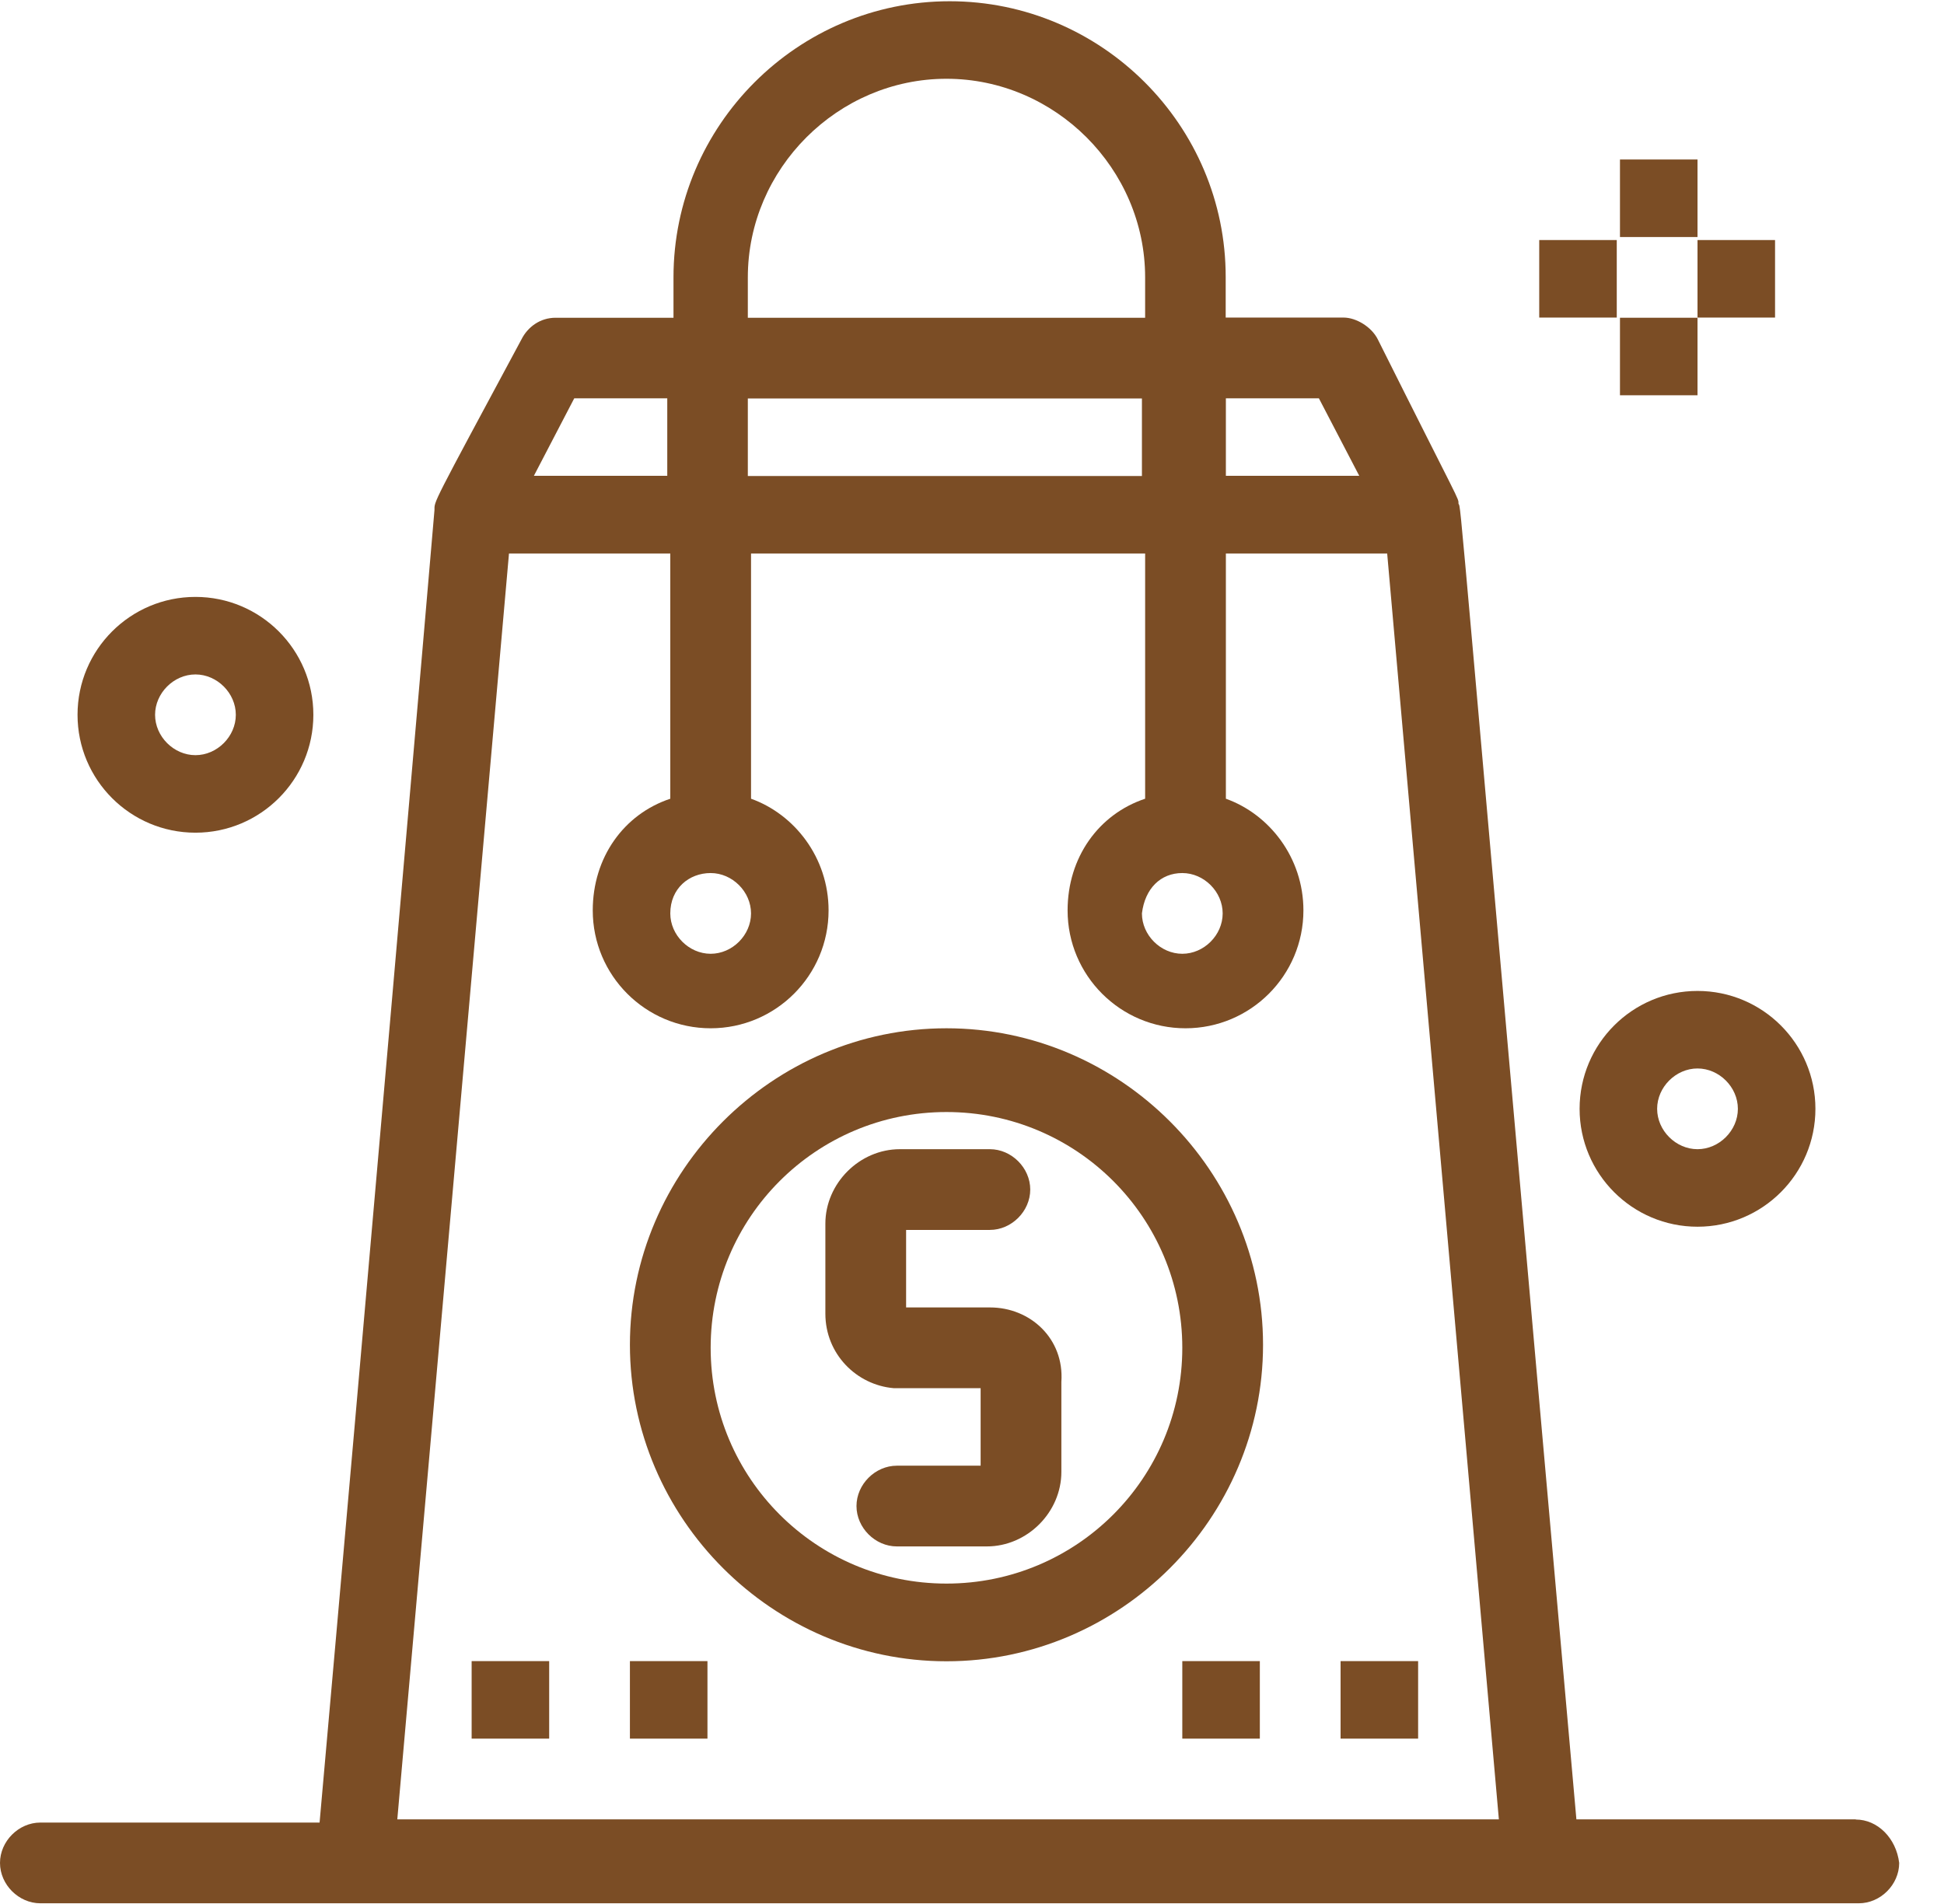
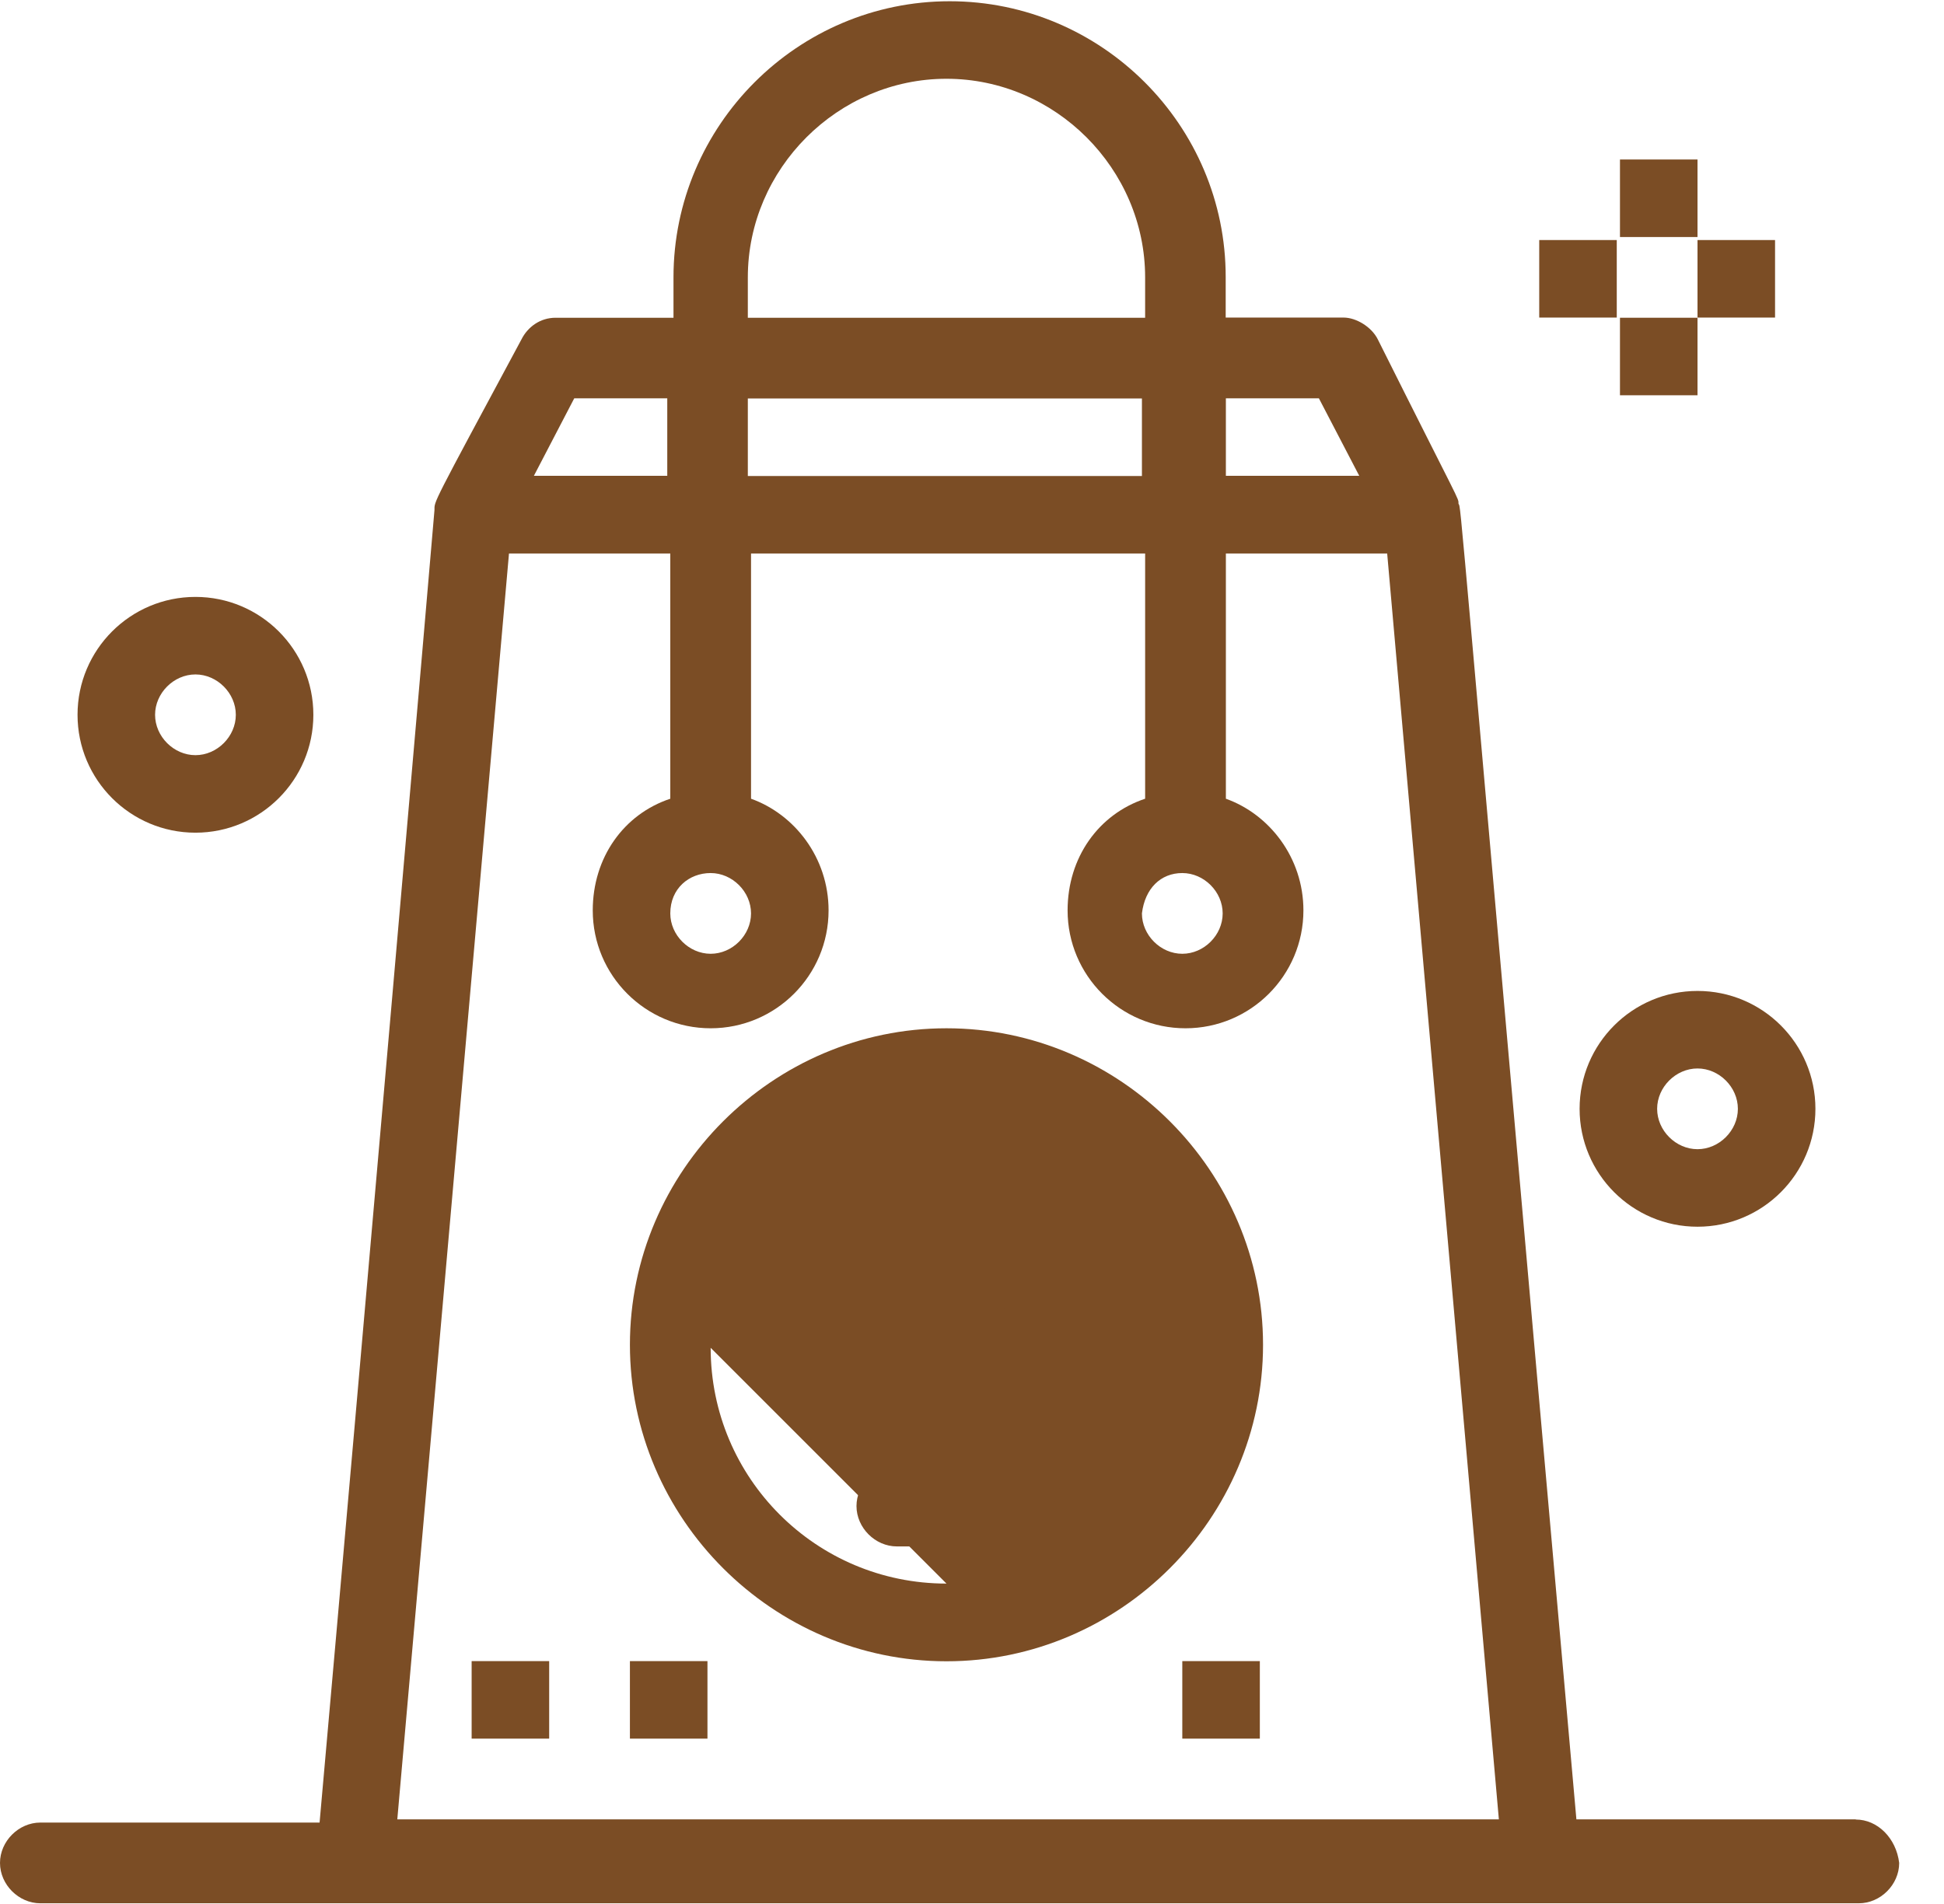
<svg xmlns="http://www.w3.org/2000/svg" id="Layer_1" viewBox="0 0 109.31 107.1">
  <defs>
    <style>      .st0 {        fill: #7b4d25;      }    </style>
  </defs>
  <g id="_x31_444_x2C__Bag_x2C__Dollar_x2C__Money_x2C__Shopping_x2C__Valentine">
    <g>
-       <path class="st0" d="M53.22,57.83c-9.77,0-17.8,8.03-17.8,17.8s8.03,17.8,17.8,17.8,17.8-8.03,17.8-17.8-8.03-17.8-17.8-17.8ZM53.22,89.06c-7.33,0-13.26-5.93-13.26-13.26s5.93-13.26,13.26-13.26,13.26,5.93,13.26,13.26-5.93,13.26-13.26,13.26Z" />
+       <path class="st0" d="M53.22,57.83c-9.77,0-17.8,8.03-17.8,17.8s8.03,17.8,17.8,17.8,17.8-8.03,17.8-17.8-8.03-17.8-17.8-17.8ZM53.22,89.06c-7.33,0-13.26-5.93-13.26-13.26Z" />
      <rect class="st0" x="26.52" y="93.42" width="4.36" height="4.36" />
      <rect class="st0" x="35.42" y="93.42" width="4.36" height="4.36" />
      <rect class="st0" x="66.48" y="93.42" width="4.36" height="4.36" />
-       <rect class="st0" x="75.38" y="93.42" width="4.36" height="4.36" />
      <rect class="st0" x="86.55" y="13.5" width="4.36" height="4.36" />
      <rect class="st0" x="95.45" y="13.5" width="4.36" height="4.36" />
      <rect class="st0" x="91.09" y="8.97" width="4.36" height="4.36" />
      <rect class="st0" x="91.09" y="17.87" width="4.36" height="4.36" />
      <path class="st0" d="M55.66,73.53h-4.71v-4.36h4.71c1.22,0,2.27-1.05,2.27-2.27s-1.05-2.27-2.27-2.27h-5.06c-2.27,0-4.19,1.92-4.19,4.19v5.06c0,2.27,1.75,4.01,3.84,4.19h4.89v4.36h-4.71c-1.22,0-2.27,1.05-2.27,2.27s1.05,2.27,2.27,2.27h5.06c2.27,0,4.19-1.92,4.19-4.19v-5.06c.17-2.44-1.75-4.19-4.01-4.19Z" />
      <path class="st0" d="M104.35,102.32h-15.71c-6.81-76.6-6.46-73.64-6.63-73.99,0-.35.17.17-4.54-9.25-.35-.7-1.22-1.22-1.92-1.22h-6.63v-2.27C68.93,7.05,61.95.07,53.4.07s-15.53,6.98-15.53,15.53v2.27h-6.63c-.87,0-1.57.52-1.92,1.22-5.06,9.42-4.89,9.07-4.89,9.6,0,.17-4.19,48.34-6.46,73.81H2.27c-1.22,0-2.27,1.05-2.27,2.27s1.05,2.27,2.27,2.27h102.25c1.22,0,2.27-1.05,2.27-2.27-.17-1.4-1.22-2.44-2.44-2.44ZM74.16,22.4l2.27,4.36h-7.5v-4.36h5.23ZM64.39,26.77h-22.34v-4.36h22.16v4.36h.17ZM42.05,15.6c0-6.11,5.06-11.17,11.17-11.17s11.17,5.06,11.17,11.17v2.27h-22.34v-2.27h0ZM32.28,22.4h5.24v4.36h-7.5l2.27-4.36ZM22.34,102.32l6.28-71.19h9.07v13.79c-2.62.87-4.36,3.31-4.36,6.28,0,3.66,2.97,6.63,6.63,6.63s6.63-2.97,6.63-6.63c0-2.97-1.92-5.41-4.36-6.28v-13.79h22.16v13.79c-2.62.87-4.36,3.31-4.36,6.28,0,3.66,2.97,6.63,6.63,6.63s6.63-2.97,6.63-6.63c0-2.97-1.92-5.41-4.36-6.28v-13.79h9.07l6.28,71.19H22.34ZM39.96,49.1c1.22,0,2.27,1.05,2.27,2.27s-1.05,2.27-2.27,2.27-2.27-1.05-2.27-2.27c0-1.4,1.05-2.27,2.27-2.27ZM66.48,49.1c1.22,0,2.27,1.05,2.27,2.27s-1.05,2.27-2.27,2.27-2.27-1.05-2.27-2.27c.17-1.4,1.05-2.27,2.27-2.27Z" />
      <path class="st0" d="M10.99,46.83c3.66,0,6.63-2.97,6.63-6.63s-2.97-6.63-6.63-6.63-6.63,2.97-6.63,6.63,2.97,6.63,6.63,6.63ZM10.99,37.93c1.22,0,2.27,1.05,2.27,2.27s-1.05,2.27-2.27,2.27-2.27-1.05-2.27-2.27,1.05-2.27,2.27-2.27Z" />
      <path class="st0" d="M88.82,62.36c0,3.66,2.97,6.63,6.63,6.63s6.63-2.97,6.63-6.63-2.97-6.63-6.63-6.63-6.63,2.97-6.63,6.63ZM97.72,62.36c0,1.22-1.05,2.27-2.27,2.27s-2.27-1.05-2.27-2.27,1.05-2.27,2.27-2.27,2.27,1.05,2.27,2.27Z" />
    </g>
  </g>
</svg>